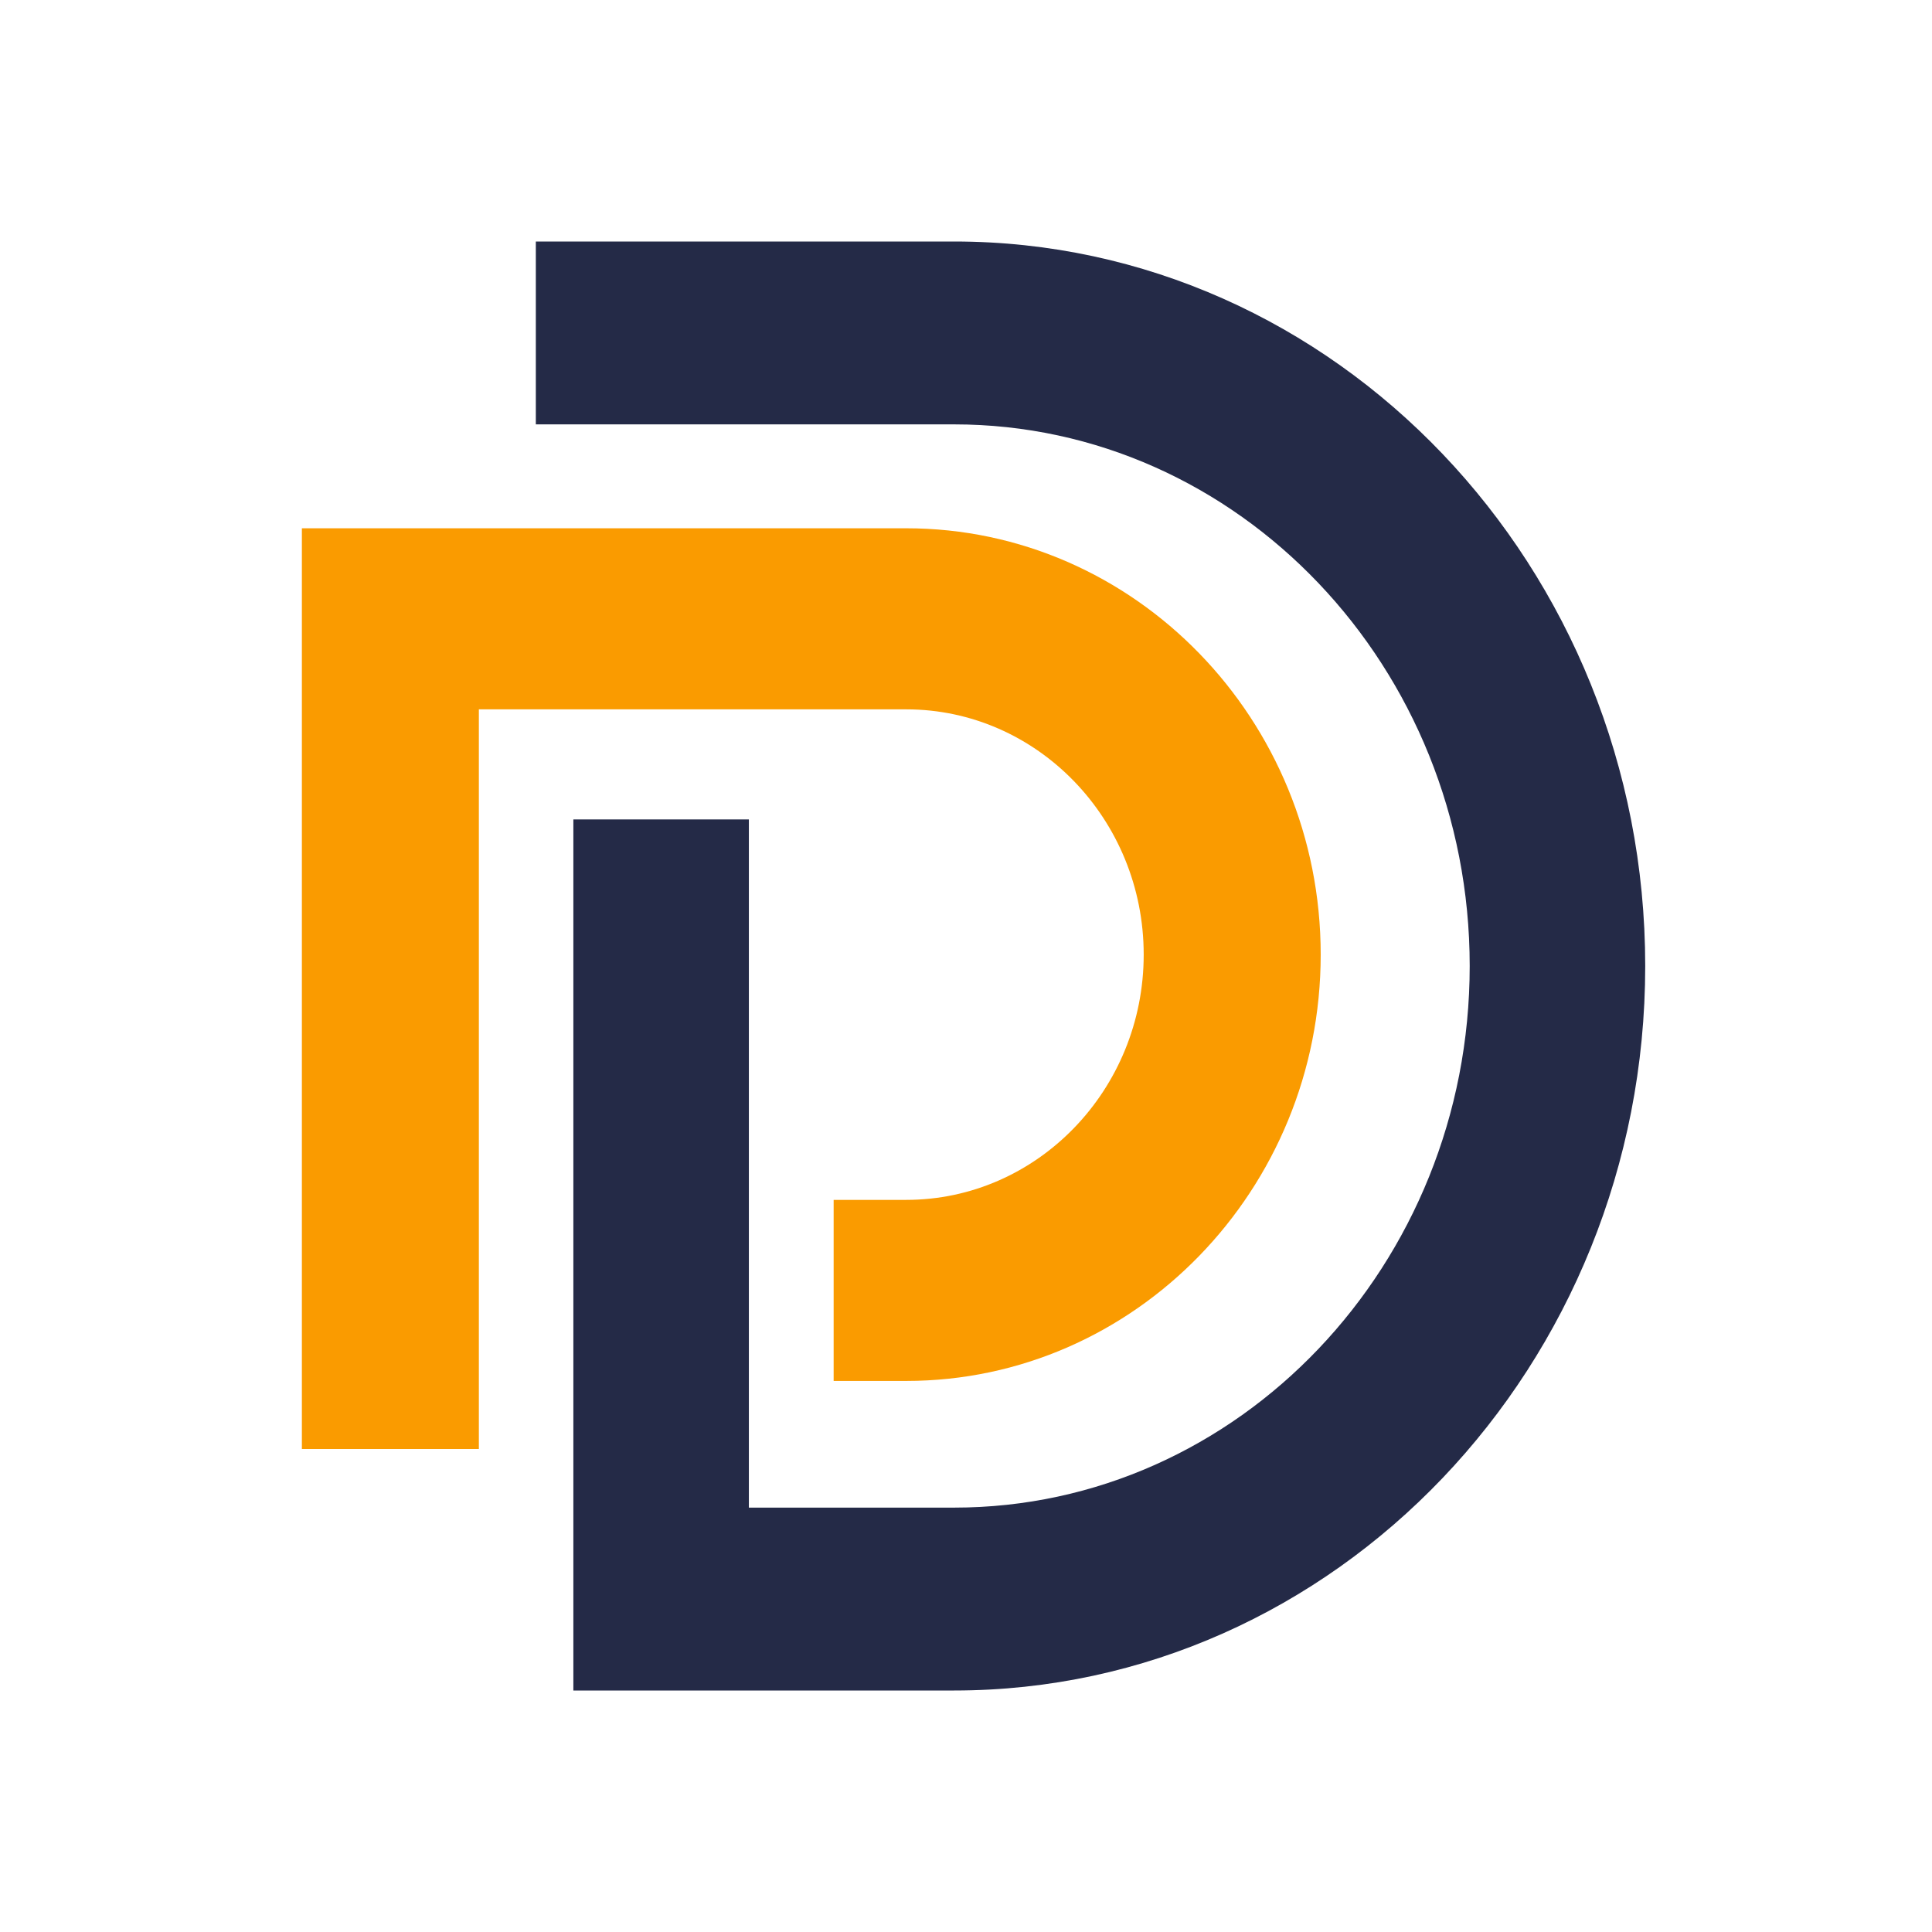
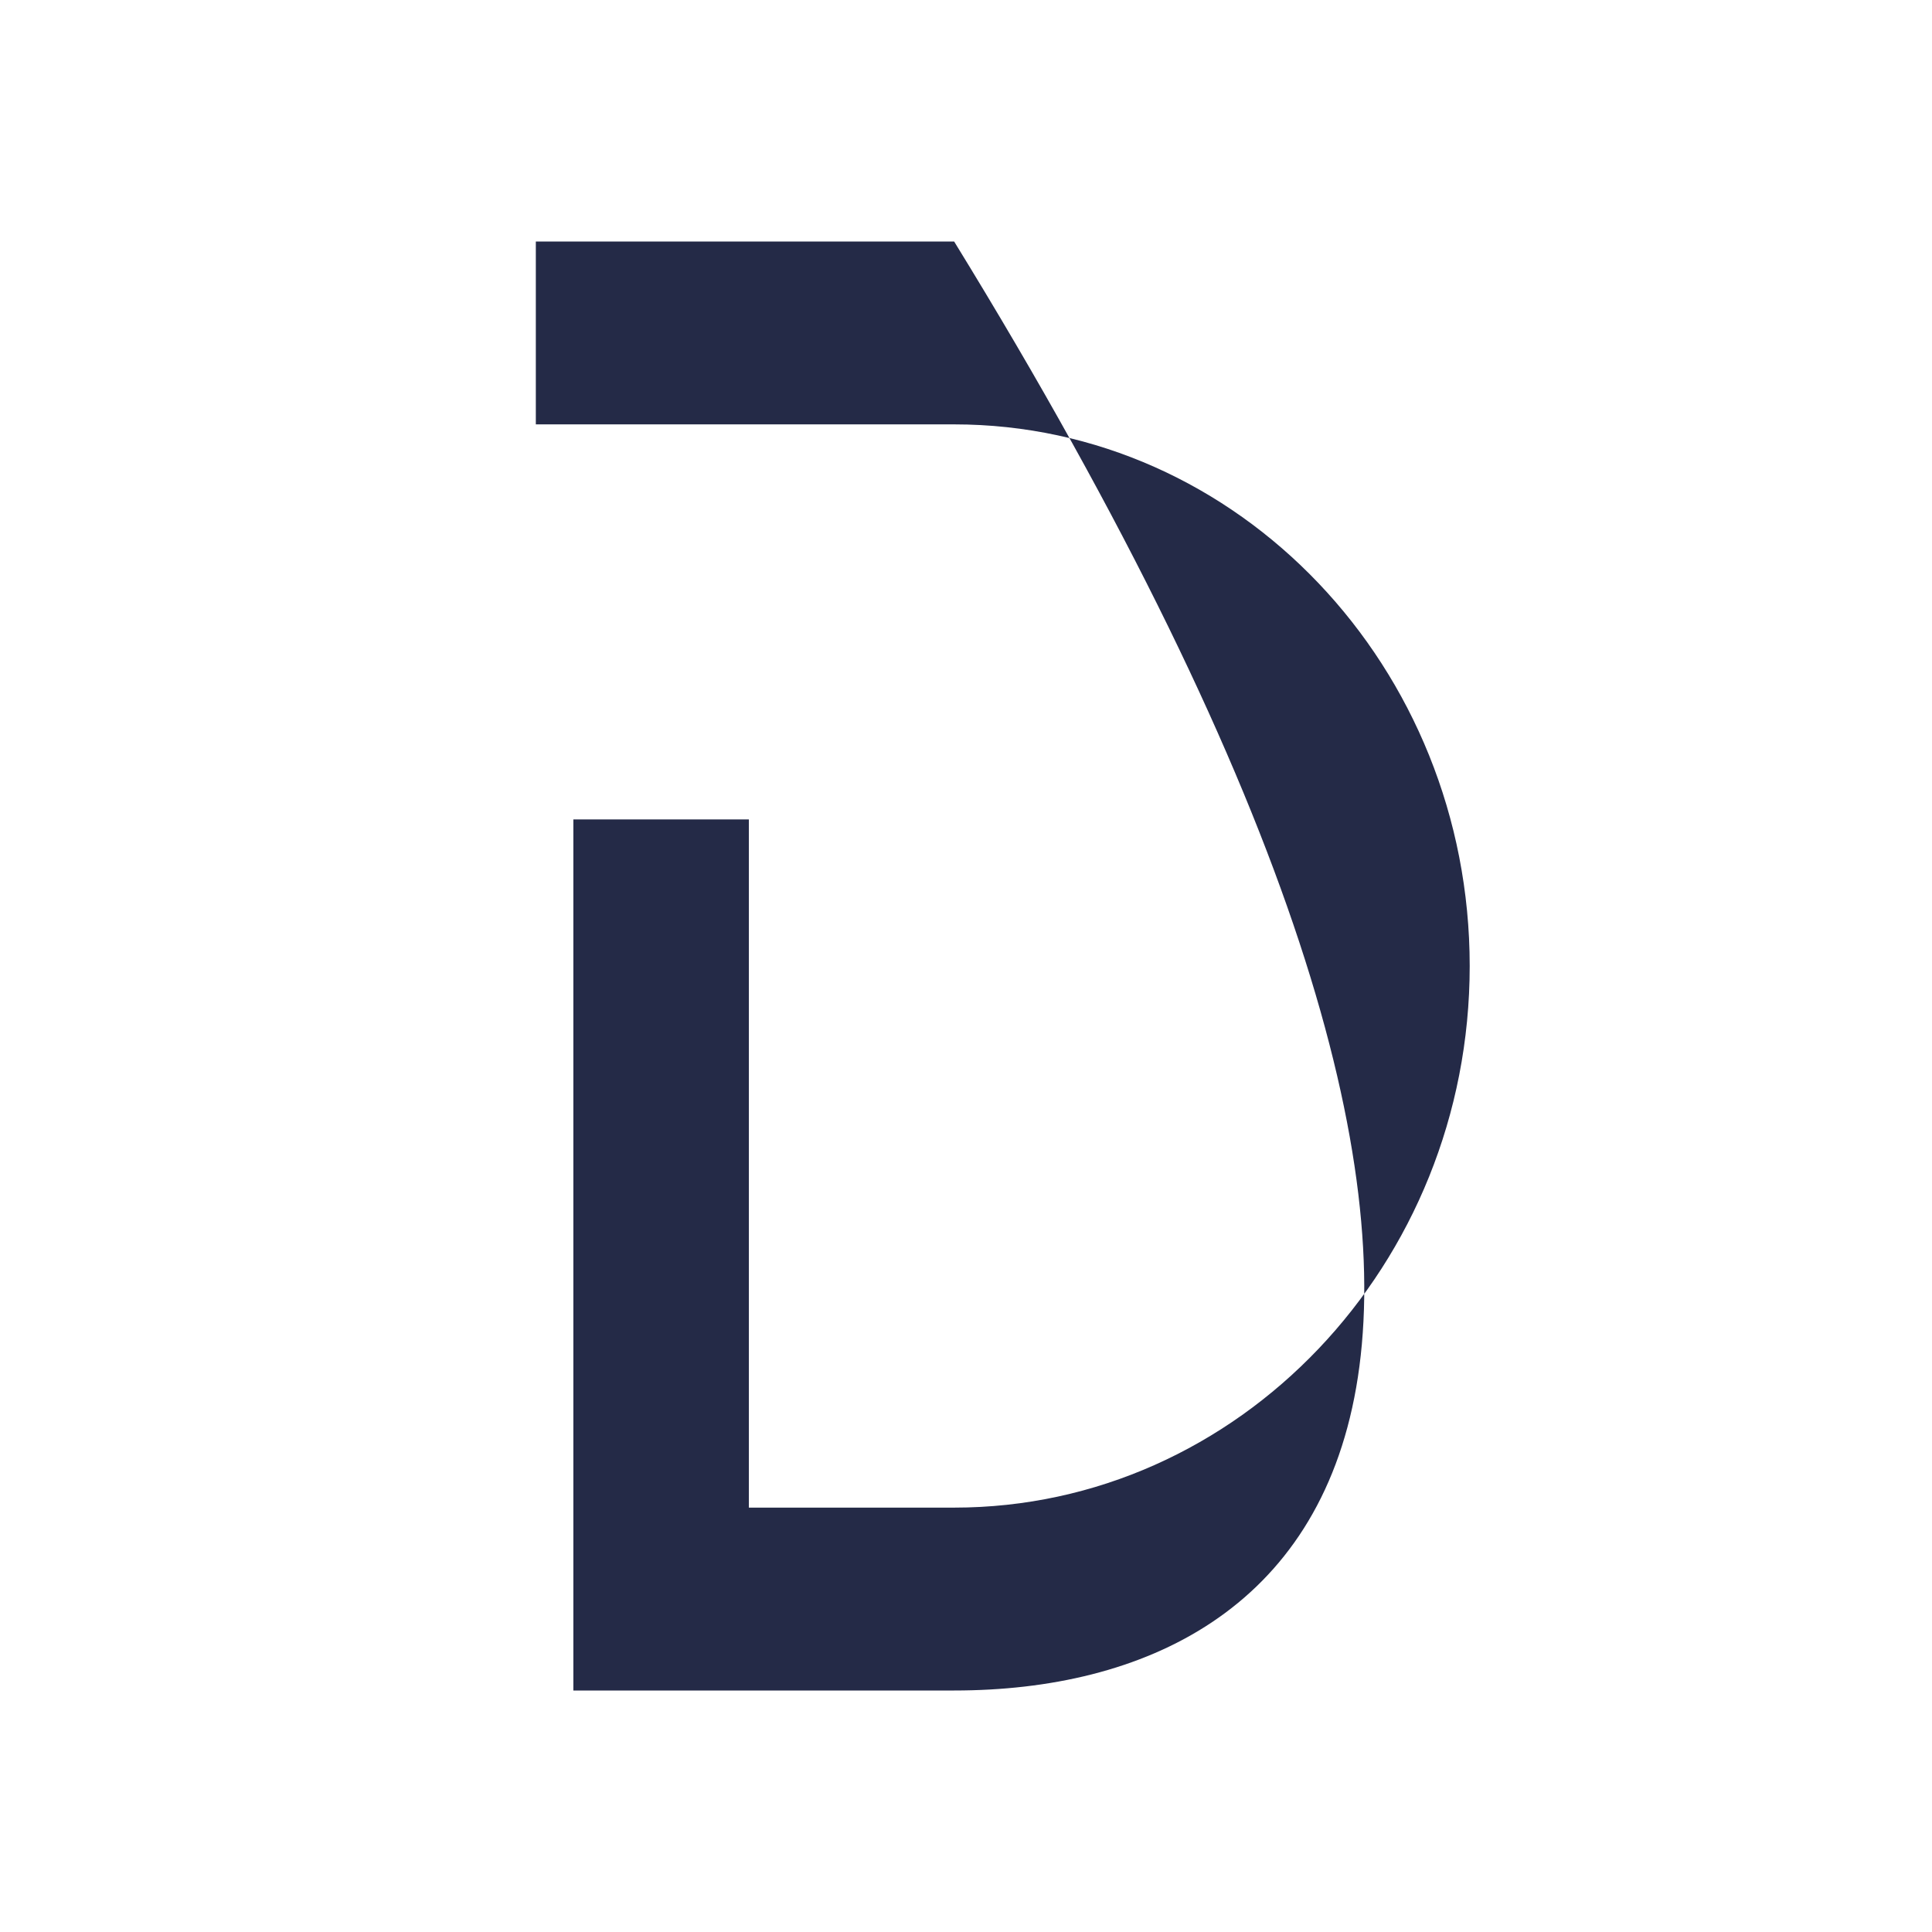
<svg xmlns="http://www.w3.org/2000/svg" width="256px" height="256px" viewBox="0 0 256 256" version="1.1">
  <title>logo_DF_256x256</title>
  <g id="logo_DF_256x256" stroke="none" stroke-width="1" fill="none" fill-rule="evenodd">
    <g id="编组" transform="translate(40, 32)">
-       <path d="M0,160 L0,38 L80.079,38 C110.363,38 135,63.342 135,94.49 C135,125.639 110.363,150.981 80.079,150.981 L70.462,150.981 L70.462,126.99 L80.079,126.99 C97.43,126.99 111.546,112.411 111.546,94.49 C111.546,76.571 97.43,61.992 80.079,61.992 L23.453,61.992 L23.453,160 L0,160 Z" id="Fill-13" fill="#FA9B00" />
-       <path d="M35.973,192 L35.973,76.579 L59.229,76.579 L59.229,167.767 L86.428,167.767 C124.096,167.767 154.743,135.573 154.743,96 C154.743,56.427 124.096,24.232 86.428,24.232 L31,24.232 L31,0 L86.428,0 C136.921,0 178,43.066 178,95.999 C178,148.934 136.921,192 86.428,192 L35.973,192 Z" id="Fill-15" fill="#242A47" />
+       <path d="M35.973,192 L35.973,76.579 L59.229,76.579 L59.229,167.767 L86.428,167.767 C124.096,167.767 154.743,135.573 154.743,96 C154.743,56.427 124.096,24.232 86.428,24.232 L31,24.232 L31,0 L86.428,0 C178,148.934 136.921,192 86.428,192 L35.973,192 Z" id="Fill-15" fill="#242A47" />
    </g>
  </g>
</svg>